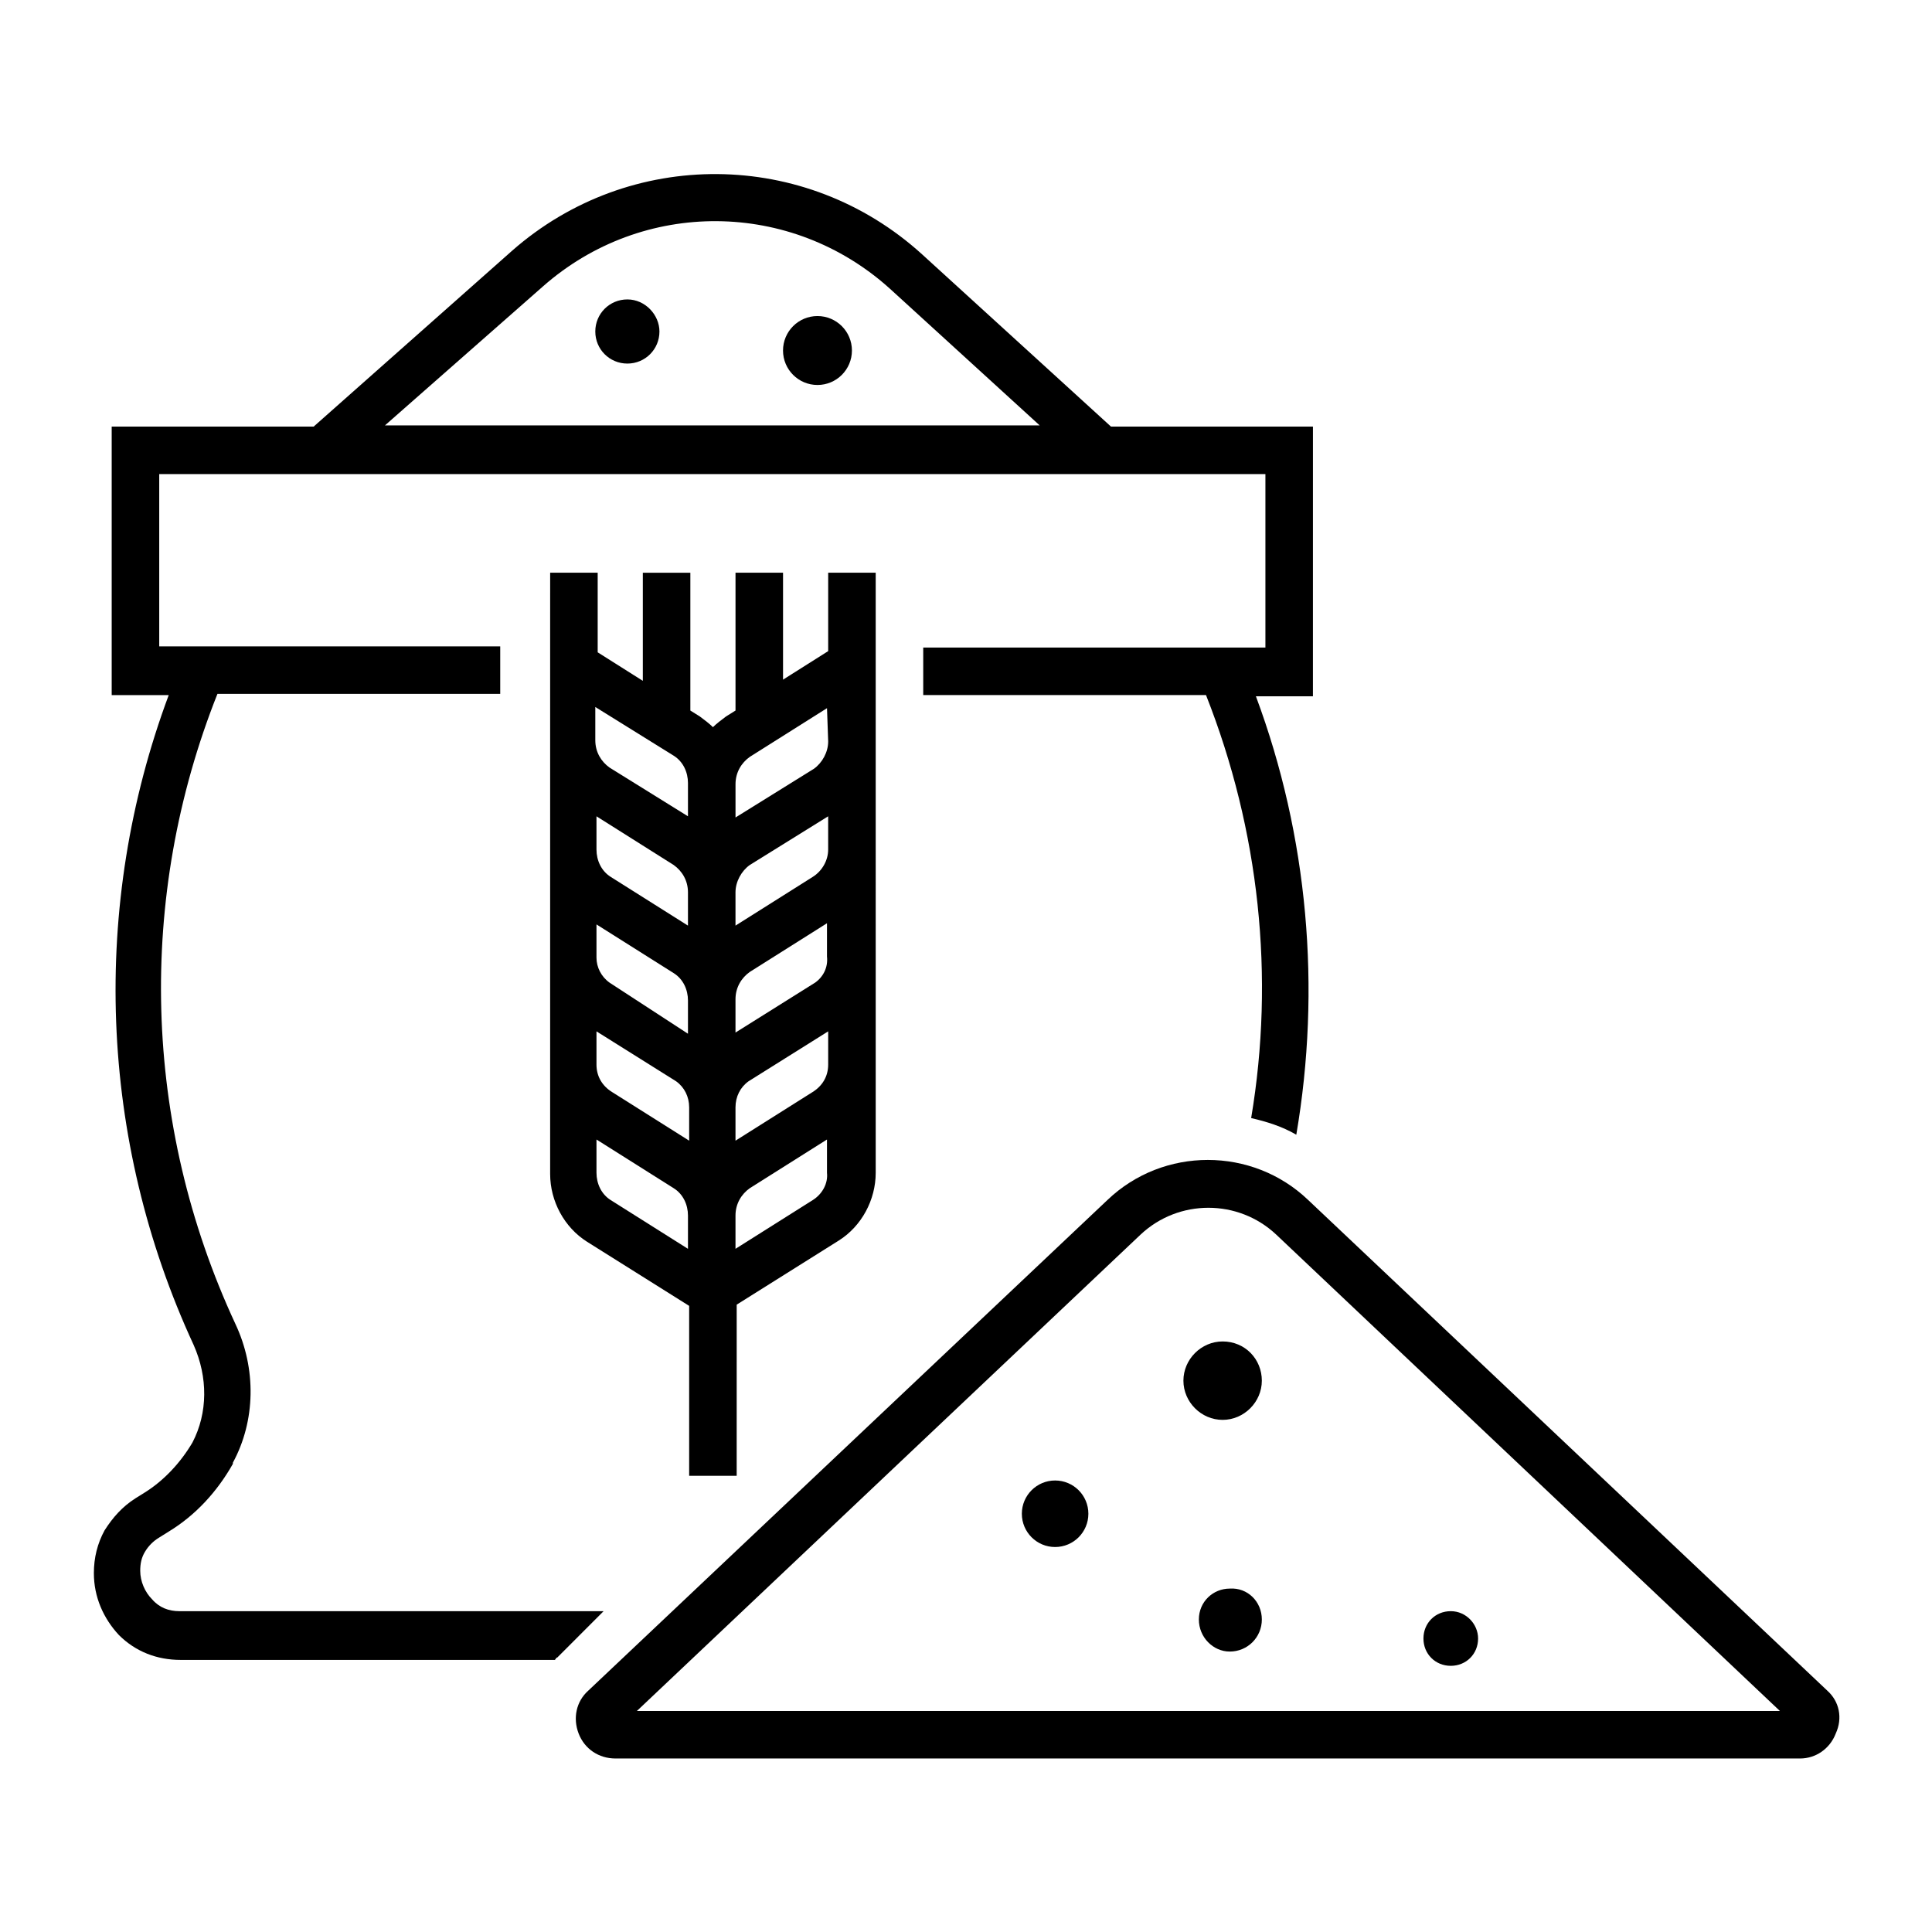
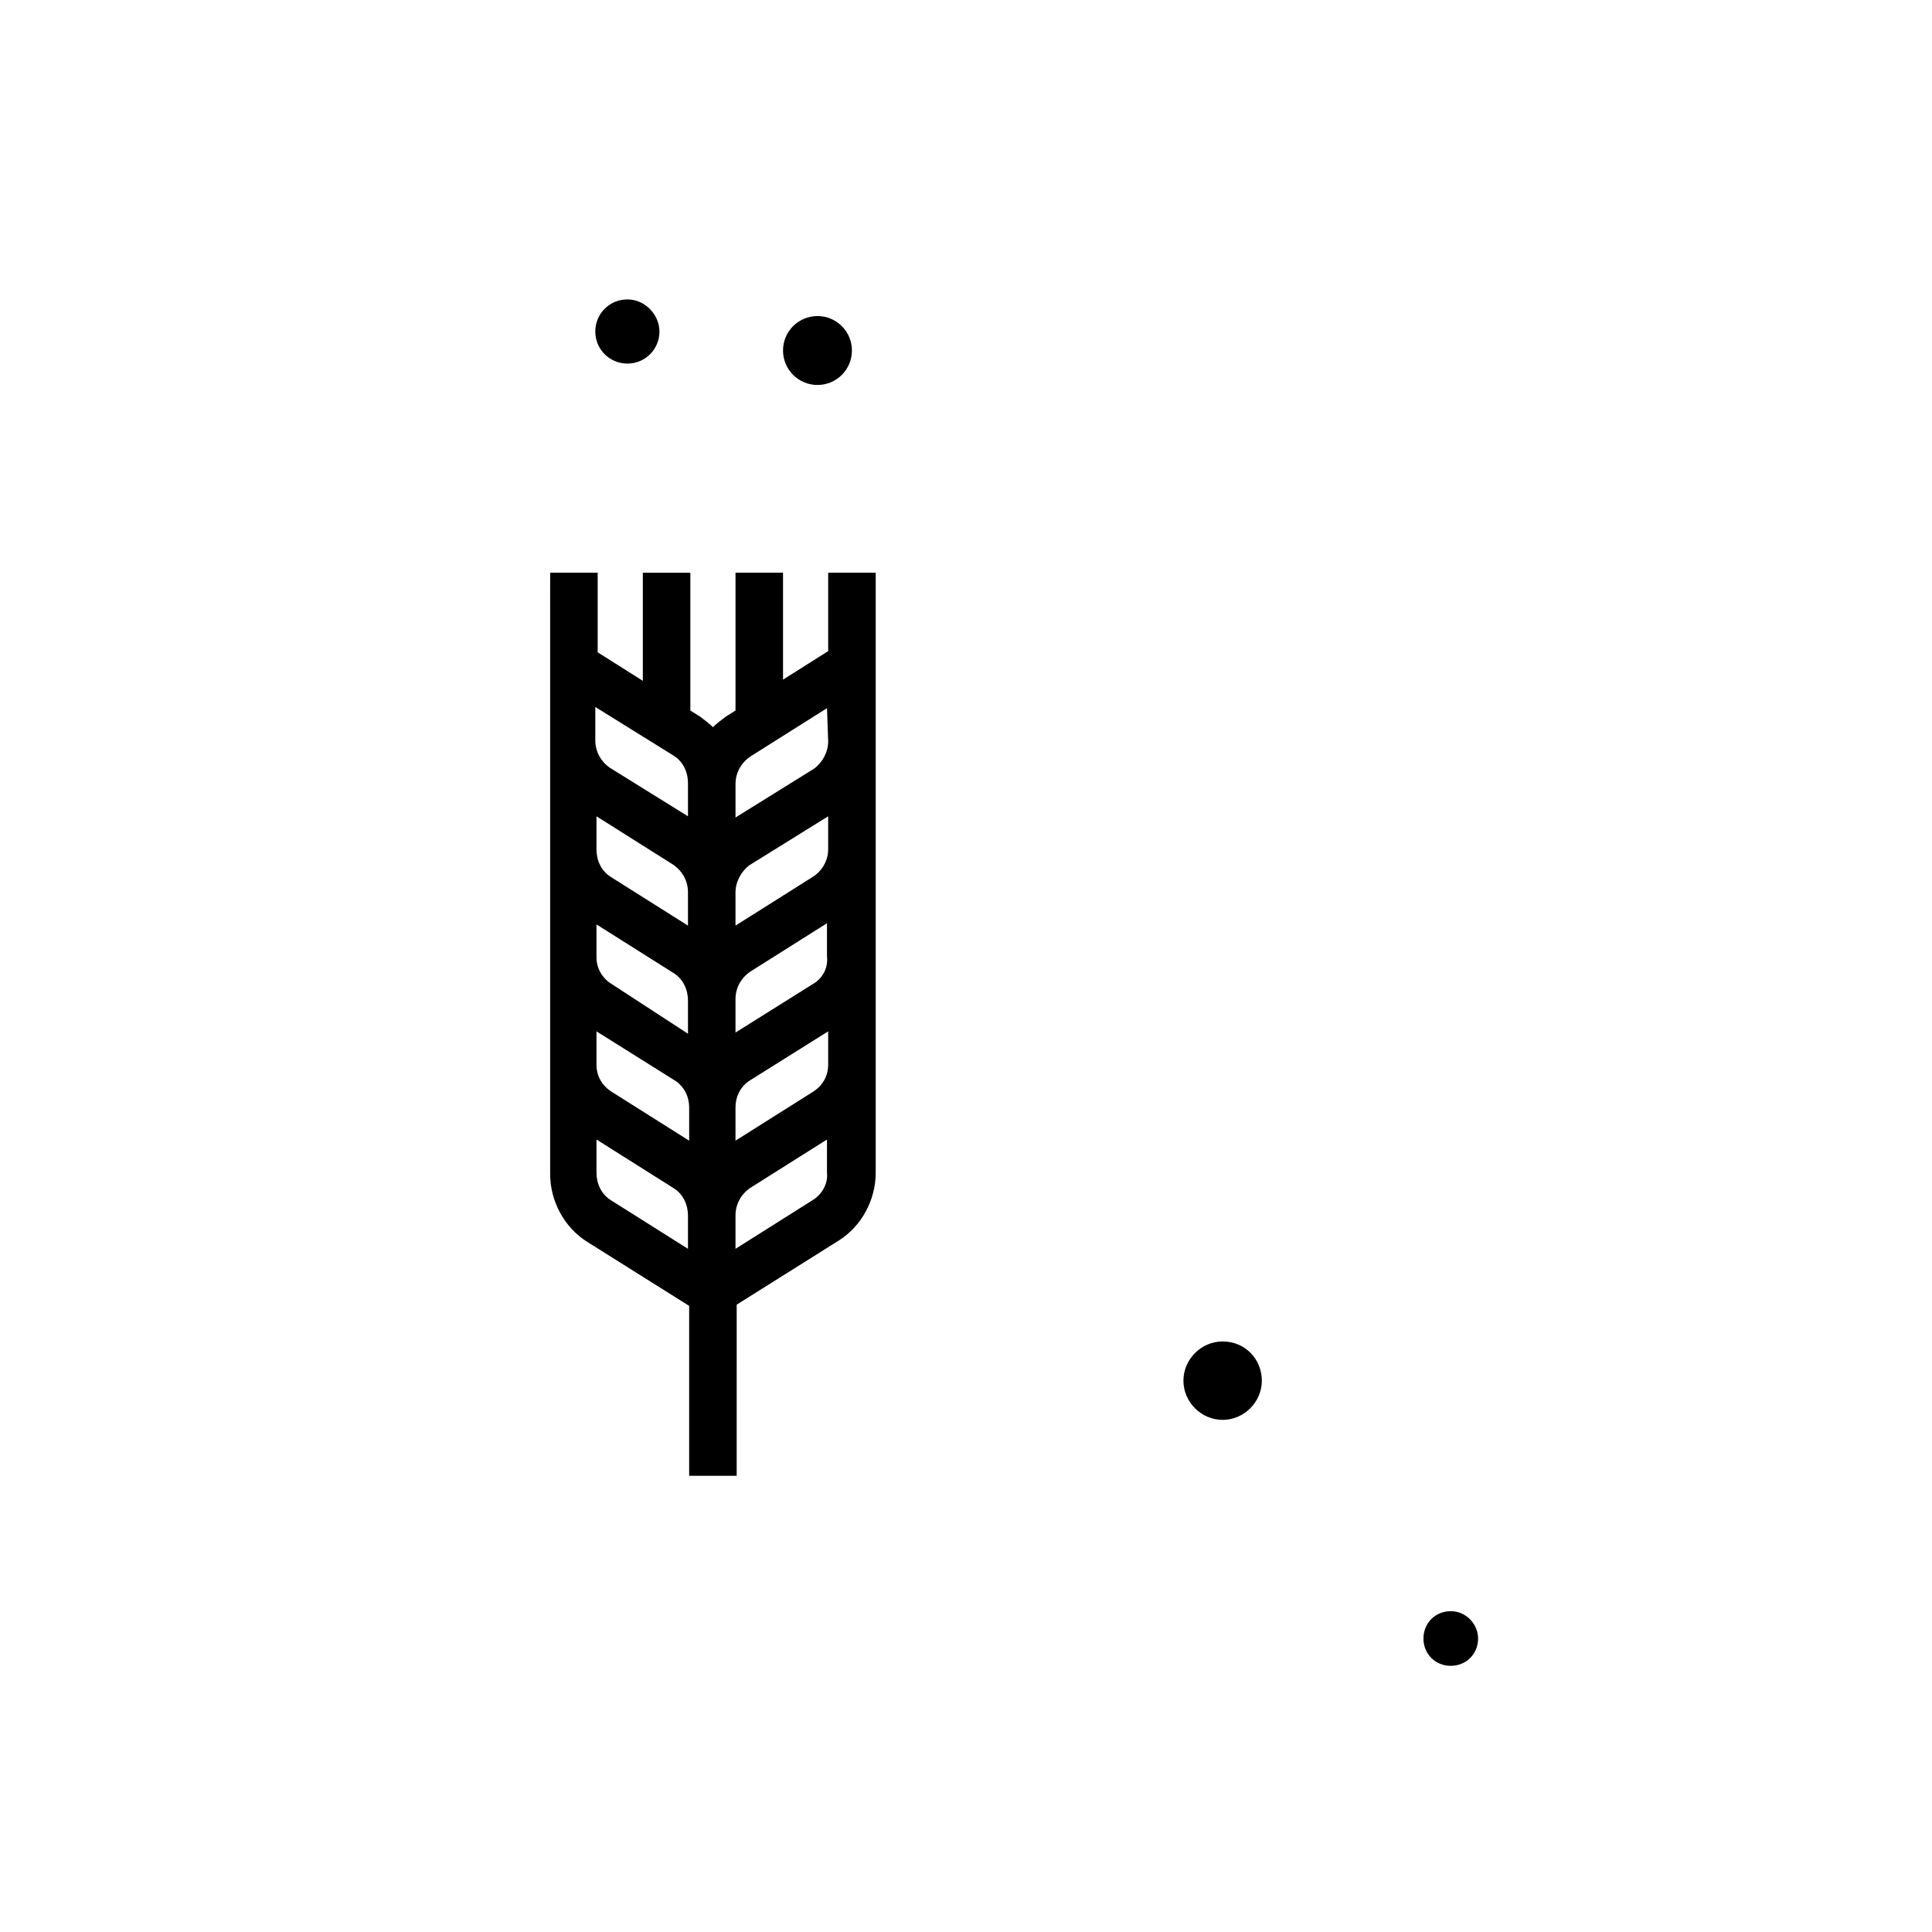
<svg xmlns="http://www.w3.org/2000/svg" fill="#000000" width="800px" height="800px" version="1.1" viewBox="144 144 512 512">
  <g>
    <path d="m310.26 223.35c-4.723 0-8.5 3.777-8.5 8.5 0 4.723 3.777 8.5 8.5 8.5 4.723 0 8.5-3.777 8.5-8.5 0-4.406-3.777-8.5-8.5-8.5z" />
    <path d="m369.77 236.89c0 5.043-4.09 9.133-9.133 9.133s-9.129-4.09-9.129-9.133 4.086-9.133 9.129-9.133 9.133 4.09 9.133 9.133" />
    <path d="m376.07 337.34v-41.566h-12.594v20.781l-11.965 7.559v-28.34h-12.594v36.527l-2.519 1.574c-1.258 0.945-2.519 1.891-3.465 2.832-0.945-0.945-2.203-1.891-3.465-2.832l-2.519-1.574v-36.523h-12.594v28.652l-11.965-7.559v-21.098h-12.594l-0.004 12.914v146.43c0 7.242 3.777 14.168 9.762 17.949l27.078 17.004v45.027h12.594l0.004-37.48v-7.871l27.078-17.004c5.984-3.777 9.762-10.707 9.762-17.949zm-16.688 96.039-20.469 12.91v-8.816c0-2.832 1.258-5.352 3.465-6.926l21.098-13.227v8.816c0 3.148-1.574 5.668-4.094 7.242zm-57.309-7.242v-8.816l21.098 13.227c2.203 1.574 3.465 4.094 3.465 6.926v8.816l-20.469-12.91c-2.519-1.574-4.094-4.094-4.094-7.242zm0-28.34v-8.816l20.469 12.91c2.519 1.574 3.777 4.41 3.777 7.242v8.816l-20.781-13.539c-2.207-1.574-3.465-4.094-3.465-6.613zm57.938 6.613-21.098 13.227v-8.816c0-3.148 1.574-5.668 3.777-7.242l20.469-12.91v8.816c0.316 2.832-0.945 5.352-3.148 6.926zm-0.629-28.023-20.469 12.91v-8.816c0-2.832 1.574-5.668 3.777-7.242l20.781-12.91v8.816c0.004 2.832-1.57 5.668-4.09 7.242zm-36.84-3.148c2.203 1.574 3.777 4.094 3.777 7.242v8.816l-20.469-12.91c-2.519-1.574-3.777-4.41-3.777-7.242v-8.816zm40.934-32.75c0 2.832-1.574 5.668-3.777 7.242l-20.781 12.91v-8.816c0-3.148 1.574-5.668 3.777-7.242l20.469-12.91zm-40.934 3.781c2.519 1.574 3.777 4.41 3.777 7.242v8.816l-20.781-12.91c-2.203-1.574-3.777-4.094-3.777-7.242v-8.816zm-16.691 117.77c-2.519-1.574-3.777-4.41-3.777-7.242v-8.816l20.469 12.91c2.519 1.574 3.777 4.41 3.777 7.242v8.816zm53.531 0-20.469 12.91v-8.816c0-3.148 1.574-5.668 3.777-7.242l20.469-12.91v8.816c0.316 2.832-1.258 5.668-3.777 7.242z" />
-     <path d="m303.96 570.98h-112.41c-2.832 0-5.352-0.945-7.242-3.148-1.891-1.891-3.148-4.723-3.148-7.559 0-1.891 0.316-3.465 1.258-5.039 0.945-1.574 2.203-2.832 3.777-3.777l2.519-1.574c7.242-4.41 12.91-10.707 17.004-17.949v-0.316c5.984-11.02 6.297-24.875 0.629-36.84-24.562-52.898-26.137-113.04-4.723-166.89h74.941v-12.594h-90.367v-45.66h293.15v45.973h-90.684v12.594h74.941c14.168 35.895 18.262 74.625 11.965 112.1 4.094 0.945 8.188 2.203 11.965 4.41 6.613-38.73 3.148-79.035-10.707-116.19h15.113l0.004-71.477h-53.531l-50.066-45.656c-30.859-28.023-77.461-28.34-108.63-0.945l-52.586 46.602h-53.531v71.164h15.113c-20.781 55.734-18.574 117.77 6.613 172.24 3.777 8.5 3.777 17.949-0.316 25.82-3.148 5.352-7.559 10.078-12.594 13.227l-2.519 1.574c-3.465 2.203-5.984 5.039-8.188 8.5-1.891 3.465-2.832 7.242-2.832 11.336 0 6.297 2.519 11.965 6.613 16.375 4.41 4.41 10.078 6.613 16.375 6.613h99.188c0.316-0.316 0.316-0.629 0.629-0.629zm-16.059-351.09c26.449-23.301 65.809-22.984 91.945 0.629l39.676 36.211h-173.5z" />
-     <path d="m628.29 592.07-137.6-130.05c-14.801-14.168-38.414-14.168-53.215 0l-137.61 130.05c-3.148 2.832-4.094 7.242-2.519 11.336 1.574 4.094 5.352 6.613 9.762 6.613h313.94c4.094 0 7.871-2.519 9.445-6.613 1.887-4.094 0.945-8.5-2.203-11.336zm-315.51 5.356 133.51-126.27c10.078-9.445 25.82-9.445 35.895 0l133.51 126.27z" />
    <path d="m478.4 509.89c0 5.668-4.723 10.391-10.391 10.391s-10.391-4.723-10.391-10.391 4.723-10.391 10.391-10.391c5.984 0 10.391 4.723 10.391 10.391z" />
-     <path d="m432.43 545.16c0 4.867-3.945 8.816-8.816 8.816-4.867 0-8.816-3.949-8.816-8.816 0-4.871 3.949-8.816 8.816-8.816 4.871 0 8.816 3.945 8.816 8.816" />
    <path d="m535.71 578.22c0 4.094-3.148 7.242-7.242 7.242s-7.242-3.148-7.242-7.242 3.148-7.242 7.242-7.242 7.242 3.461 7.242 7.242z" />
-     <path d="m478.4 573.18c0 4.723-3.777 8.5-8.5 8.5-4.41 0-8.188-3.777-8.188-8.5s3.777-8.188 8.188-8.188c4.723-0.316 8.5 3.465 8.5 8.188z" />
  </g>
</svg>